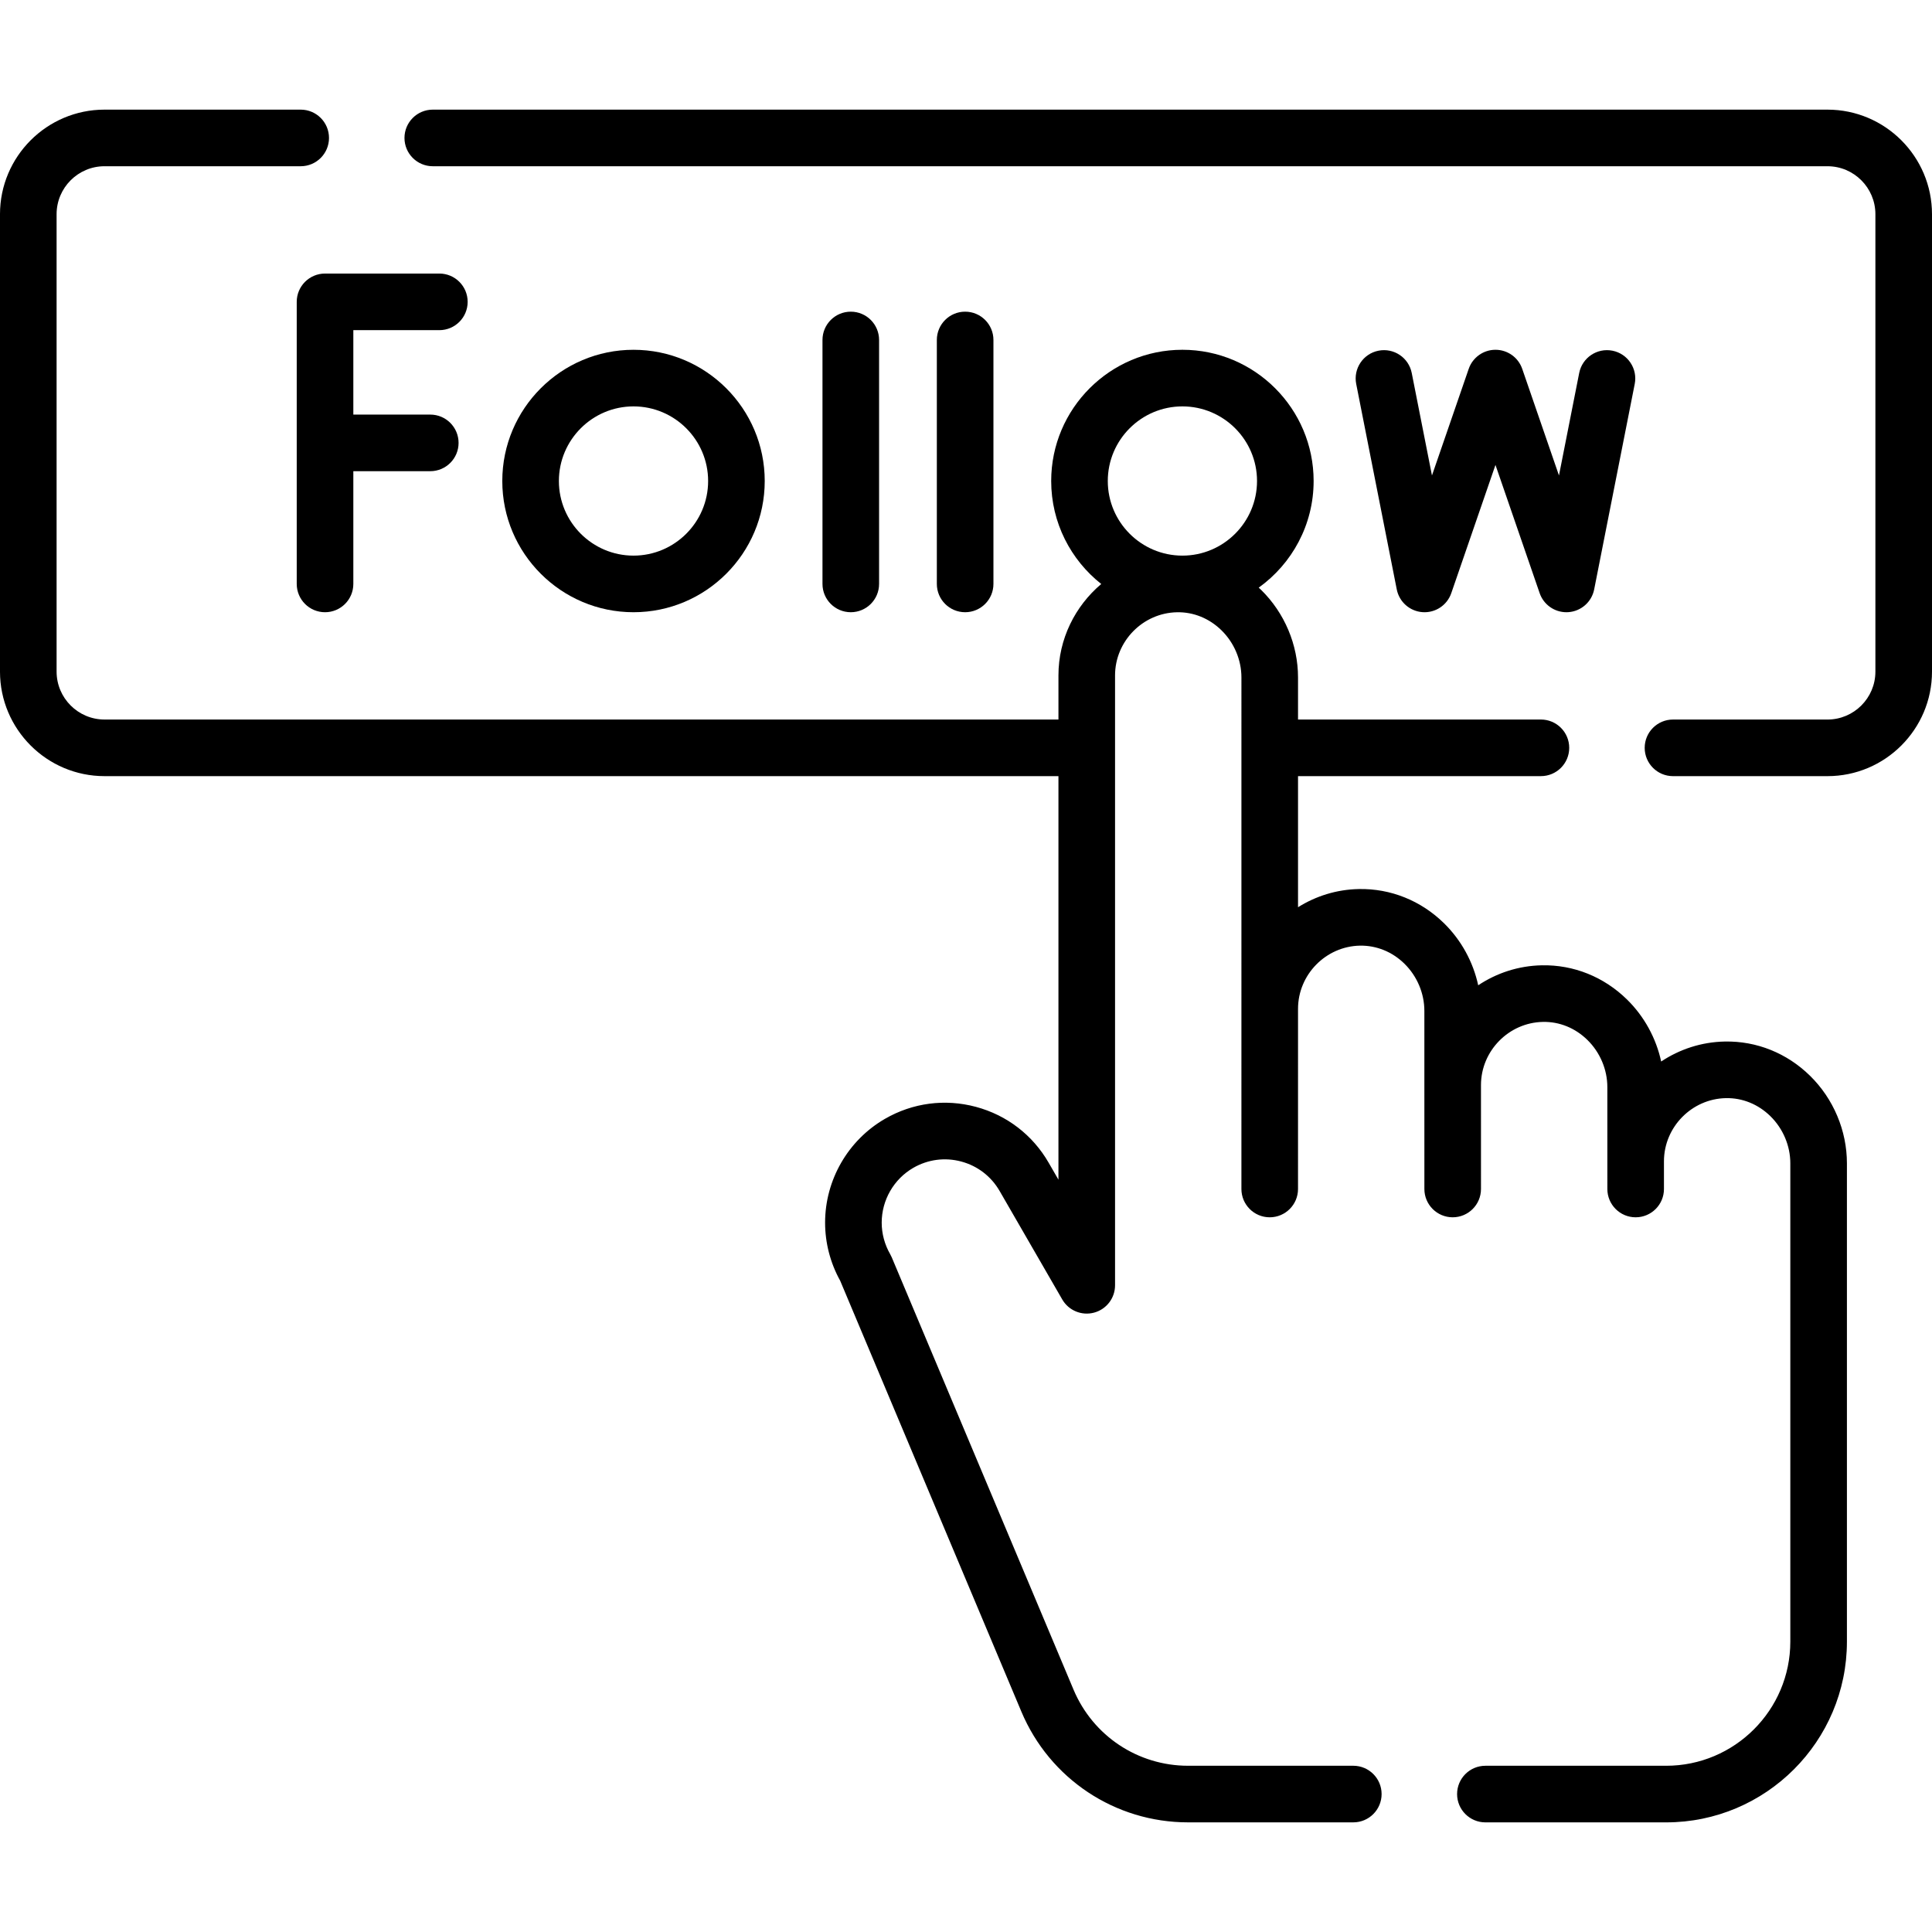
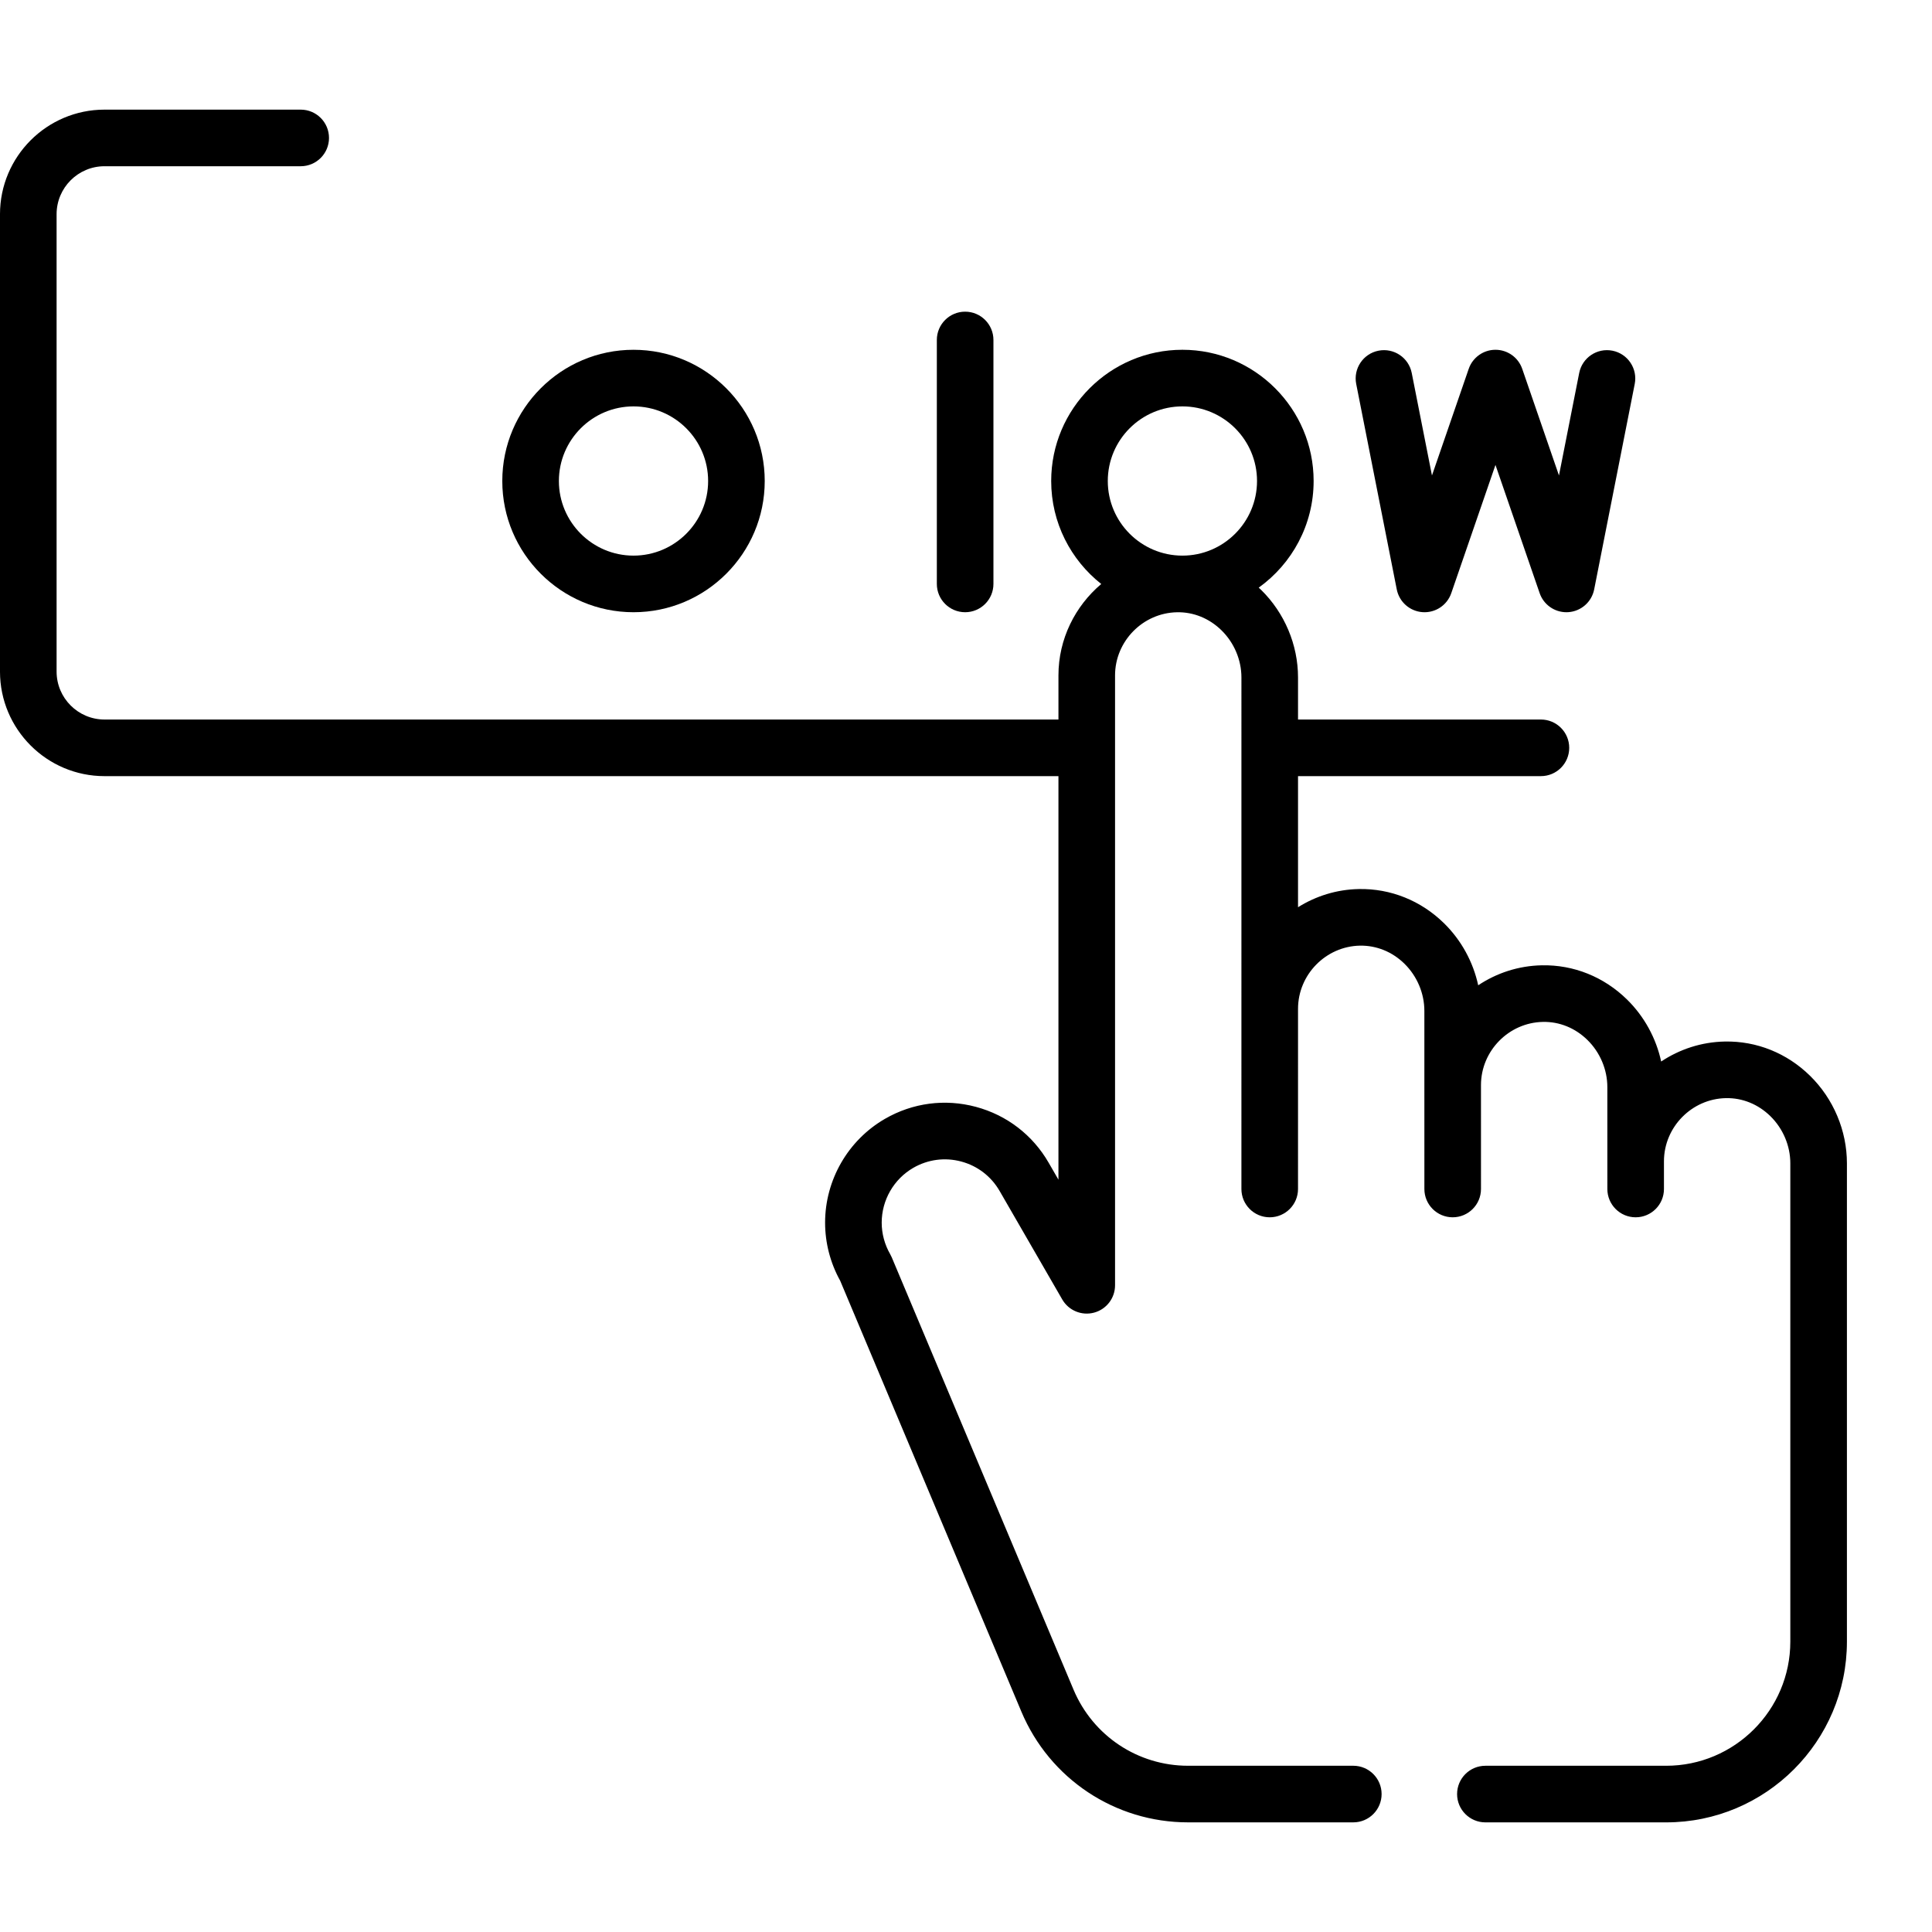
<svg xmlns="http://www.w3.org/2000/svg" id="Capa_1" height="512" viewBox="0 0 512 512" width="512">
  <g>
    <g>
-       <path d="m484.3 29.055h-369.61c-4.142 0-7.5 3.358-7.5 7.5s3.358 7.5 7.5 7.5h369.61c7.003 0 12.7 5.702 12.7 12.71v121.22c0 7.002-5.697 12.7-12.7 12.7h-40.94c-4.142 0-7.5 3.358-7.5 7.5s3.358 7.5 7.5 7.5h40.94c15.274 0 27.7-12.426 27.7-27.7v-121.22c0-15.279-12.426-27.71-27.7-27.71z" />
-       <path d="m116.434 87.494c4.142 0 7.5-3.358 7.5-7.5s-3.358-7.5-7.5-7.5h-30.297c-4.142 0-7.5 3.358-7.5 7.5v74.752c0 4.142 3.358 7.5 7.5 7.5s7.5-3.358 7.5-7.5v-29.876h20.391c4.142 0 7.5-3.358 7.5-7.5s-3.358-7.5-7.5-7.5h-20.391v-22.376z" />
      <path d="m377.001 162.229c3.384.235 6.5-1.833 7.604-5.039l11.709-33.976 11.71 33.976c1.048 3.041 3.908 5.056 7.087 5.056.171 0 .344-.006.517-.018 3.382-.232 6.188-2.704 6.845-6.03l10.748-54.449c.802-4.064-1.842-8.008-5.905-8.811-4.062-.801-8.009 1.842-8.811 5.905l-5.362 27.163-9.738-28.254c-1.043-3.025-3.891-5.056-7.091-5.056s-6.048 2.031-7.091 5.056l-9.738 28.254-5.362-27.163c-.803-4.064-4.747-6.709-8.811-5.905-4.063.802-6.708 4.747-5.905 8.811l10.748 54.449c.657 3.327 3.464 5.799 6.846 6.031z" />
      <path d="m202.661 127.472c0-19.175-15.6-34.774-34.774-34.774s-34.774 15.6-34.774 34.774 15.6 34.774 34.774 34.774 34.774-15.599 34.774-34.774zm-54.549 0c0-10.904 8.871-19.774 19.774-19.774s19.774 8.871 19.774 19.774-8.871 19.774-19.774 19.774-19.774-8.87-19.774-19.774z" />
-       <path d="m232.966 154.746v-64.65c0-4.142-3.358-7.5-7.5-7.5s-7.5 3.358-7.5 7.5v64.65c0 4.142 3.358 7.5 7.5 7.5s7.5-3.358 7.5-7.5z" />
      <path d="m263.271 154.746v-64.65c0-4.142-3.358-7.5-7.5-7.5s-7.5 3.358-7.5 7.5v64.65c0 4.142 3.358 7.5 7.5 7.5s7.5-3.358 7.5-7.5z" />
      <path d="m457.098 276.016c-6.212.118-12.004 2.056-16.869 5.296-1.339-6.177-4.475-11.939-9.044-16.423-6.128-6.013-14.137-9.241-22.578-9.074-6.211.118-12.004 2.057-16.867 5.296-1.339-6.181-4.477-11.946-9.05-16.433-6.128-6.012-14.153-9.232-22.573-9.074-5.9.112-11.42 1.867-16.127 4.821v-34.743h64.37c4.142 0 7.5-3.358 7.5-7.5s-3.358-7.5-7.5-7.5h-64.37v-11.15c0-8.649-3.563-17.105-9.775-23.2-.21-.206-.429-.4-.643-.599 8.802-6.316 14.553-16.628 14.553-28.264 0-19.175-15.6-34.774-34.774-34.774s-34.774 15.6-34.774 34.774c0 11.059 5.195 20.921 13.266 27.295-6.918 5.849-11.342 14.57-11.342 24.228v11.69h-252.801c-7.003 0-12.7-5.697-12.7-12.7v-121.217c0-7.008 5.697-12.71 12.7-12.71h51.99c4.142 0 7.5-3.358 7.5-7.5s-3.358-7.5-7.5-7.5h-51.99c-15.274 0-27.7 12.431-27.7 27.71v121.22c0 15.273 12.426 27.7 27.7 27.7h252.8v106.942l-2.604-4.511c-4.238-7.342-11.083-12.594-19.273-14.79-8.193-2.195-16.75-1.069-24.095 3.175-9.787 5.656-15.867 16.199-15.867 27.514 0 5.371 1.383 10.688 4.005 15.409l48.012 114.181c7.503 17.824 24.838 29.34 44.163 29.34h43.8c4.142 0 7.5-3.358 7.5-7.5s-3.358-7.5-7.5-7.5h-43.8c-13.274 0-25.182-7.913-30.336-20.157l-48.18-114.58c-.121-.287-.259-.566-.415-.836-1.471-2.555-2.249-5.445-2.249-8.357 0-5.976 3.208-11.542 8.371-14.525 3.875-2.237 8.388-2.831 12.709-1.674 4.32 1.158 7.93 3.928 10.165 7.8l16.6 28.75c1.697 2.94 5.157 4.372 8.437 3.495 3.279-.879 5.559-3.85 5.559-7.245v-161.62c0-9.059 7.362-16.569 16.414-16.741 4.362-.094 8.563 1.617 11.797 4.789 3.355 3.292 5.28 7.845 5.28 12.493l-.003 135.559c0 4.142 3.358 7.5 7.5 7.5s7.5-3.358 7.5-7.5c0 0 .003-47.729.003-47.749 0-9.06 7.362-16.57 16.413-16.742 4.376-.068 8.553 1.615 11.782 4.784 3.358 3.295 5.285 7.854 5.285 12.507l.005 47.199c0 4.142 3.358 7.5 7.5 7.5s7.5-3.358 7.5-7.5c0 0-.002-27.574-.002-27.589.028-9.037 7.382-16.519 16.421-16.691 4.378-.089 8.557 1.615 11.787 4.784 3.355 3.292 5.28 7.847 5.28 12.498l.003 26.999c0 4.142 3.358 7.5 7.5 7.5s7.5-3.358 7.5-7.5c0 0-.001-7.359-.001-7.368.016-9.046 7.376-16.54 16.422-16.712 4.369-.087 8.557 1.616 11.787 4.784 3.355 3.292 5.279 7.847 5.279 12.497v126.74c0 18.146-14.764 32.91-32.91 32.91h-47.9c-4.142 0-7.5 3.358-7.5 7.5s3.358 7.5 7.5 7.5h47.9c26.418 0 47.91-21.492 47.91-47.91v-126.74c0-8.652-3.562-17.11-9.775-23.205-6.132-6.014-14.149-9.238-22.581-9.076zm-143.748-168.318c10.904 0 19.774 8.871 19.774 19.774s-8.871 19.774-19.774 19.774-19.774-8.871-19.774-19.774 8.87-19.774 19.774-19.774z" />
    </g>
  </g>
</svg>